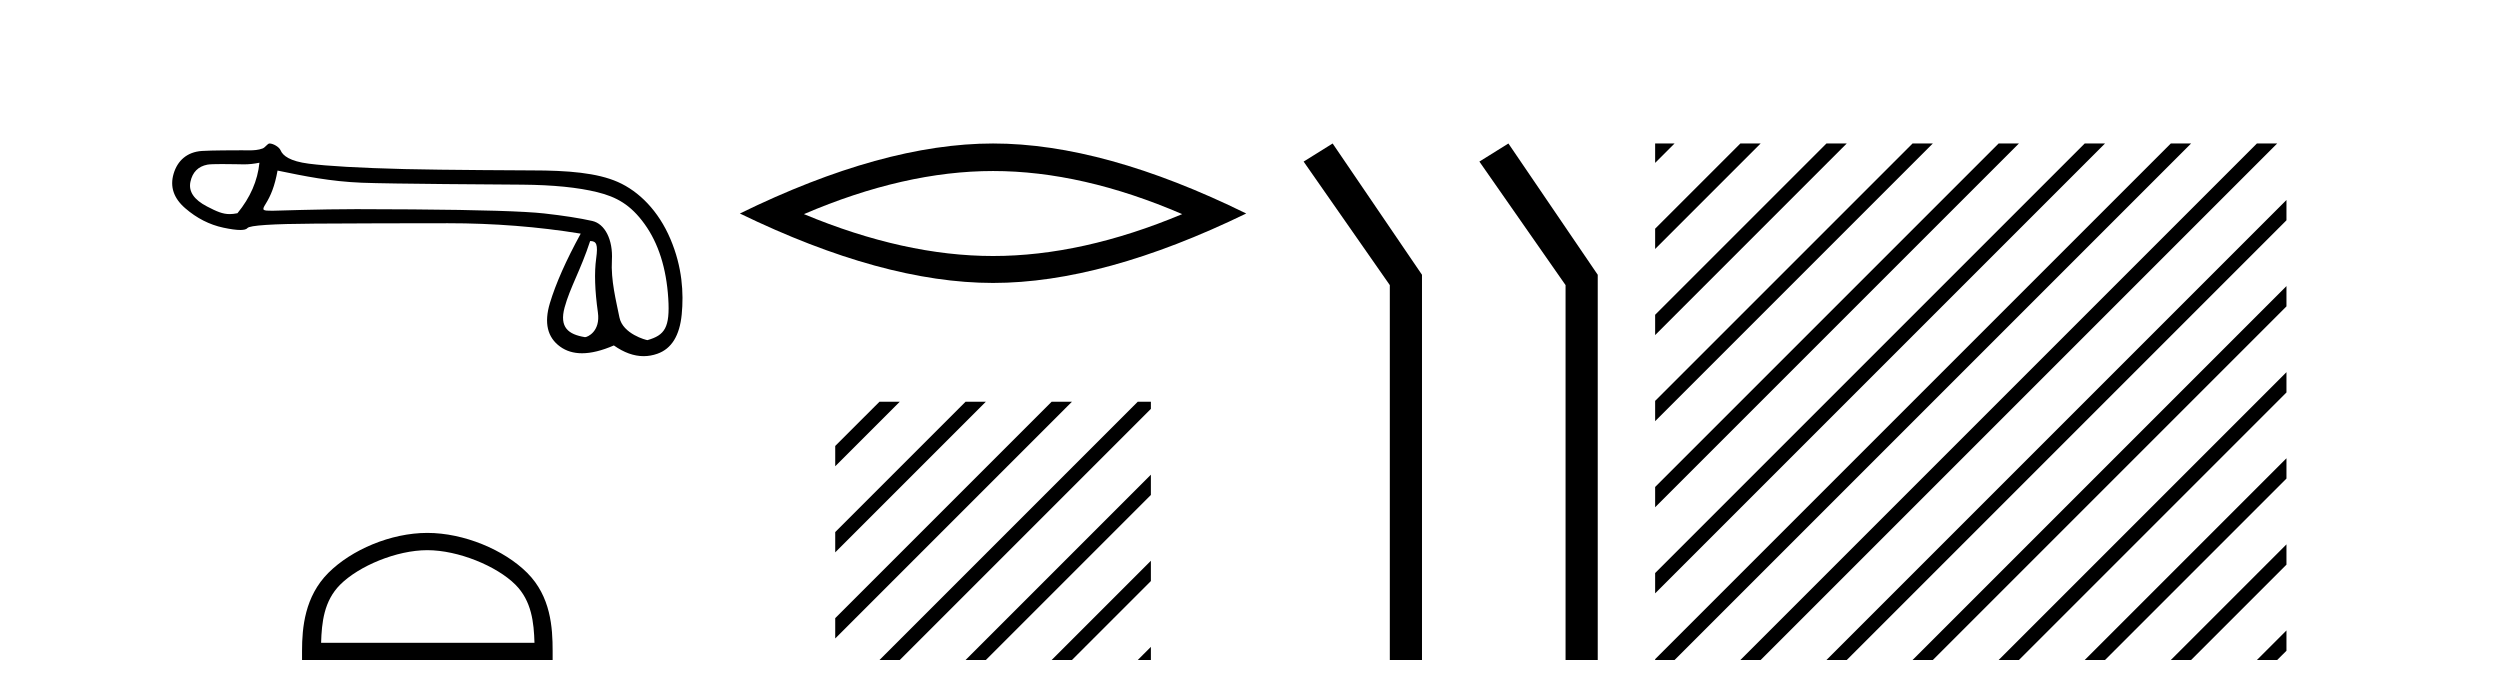
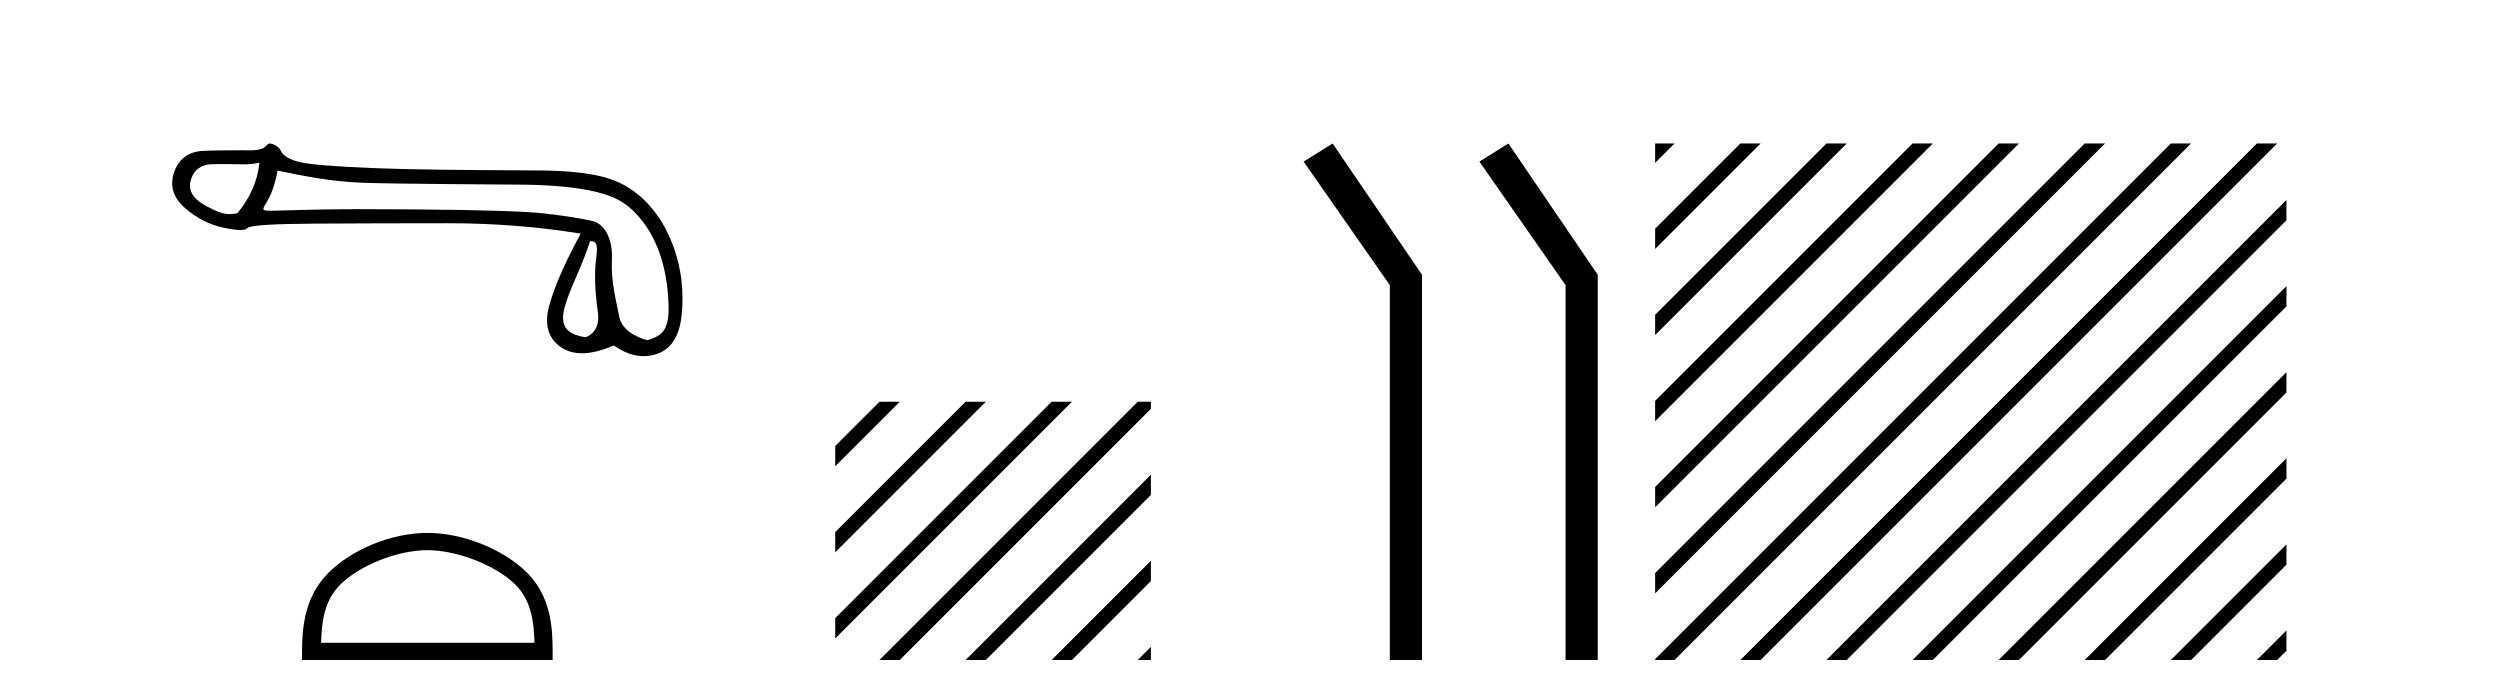
<svg xmlns="http://www.w3.org/2000/svg" width="147.0" height="41.0">
  <path d="M 15.255 9.568 C 15.149 10.625 14.718 11.615 13.963 12.537 C 13.794 12.571 13.646 12.589 13.505 12.589 C 13.091 12.589 12.747 12.439 12.172 12.14 C 11.401 11.74 11.077 11.256 11.197 10.69 C 11.318 10.123 11.651 9.787 12.195 9.681 C 12.328 9.655 12.671 9.647 13.046 9.647 C 13.601 9.647 14.225 9.664 14.343 9.664 C 14.651 9.664 14.933 9.632 15.255 9.568 ZM 34.7 14.173 C 35.078 14.173 35.168 14.377 35.055 15.2 C 34.941 16.024 34.975 17.082 35.157 18.374 C 35.314 19.495 34.54 19.825 34.402 19.825 C 34.398 19.825 34.395 19.824 34.393 19.824 C 33.418 19.665 32.881 19.25 33.198 18.079 C 33.516 16.908 34.149 15.87 34.7 14.173 ZM 16.32 10.03 C 17.922 10.362 19.427 10.669 21.271 10.744 C 22.947 10.813 29.508 10.848 30.712 10.858 C 32.518 10.873 33.987 11.02 35.121 11.3 C 36.254 11.579 37.083 12.038 37.9 13.172 C 38.716 14.305 39.18 15.763 39.294 17.546 C 39.403 19.269 39.084 19.708 38.074 19.999 C 38.074 20 38.073 20 38.072 20 C 38.003 20 36.616 19.638 36.422 18.661 C 36.226 17.671 35.912 16.492 35.98 15.291 C 36.048 14.09 35.566 13.158 34.826 12.992 C 34.085 12.826 33.141 12.679 31.992 12.55 C 30.844 12.422 28.264 12.342 24.252 12.312 C 23.017 12.303 21.921 12.298 20.962 12.298 C 18.806 12.298 16.169 12.392 16.015 12.392 C 15.44 12.392 15.379 12.375 15.618 11.993 C 15.92 11.509 16.154 10.952 16.32 10.03 ZM 15.848 8.437 C 15.732 8.437 15.598 8.671 15.445 8.729 C 15.191 8.825 14.921 8.841 14.636 8.841 C 14.506 8.841 14.372 8.837 14.235 8.837 C 14.229 8.837 14.209 8.837 14.179 8.837 C 13.868 8.837 12.413 8.839 11.875 8.876 C 10.991 8.936 10.436 9.45 10.209 10.214 C 9.983 10.977 10.209 11.653 10.889 12.242 C 11.569 12.832 12.317 13.213 13.133 13.387 C 13.56 13.478 13.892 13.523 14.131 13.523 C 14.349 13.523 14.489 13.485 14.55 13.41 C 14.678 13.251 16.001 13.164 18.517 13.149 C 21.033 13.134 23.64 13.126 26.337 13.126 C 29.034 13.126 31.637 13.33 34.146 13.738 C 33.284 15.31 32.68 16.674 32.332 17.83 C 31.985 18.986 32.185 19.836 32.933 20.38 C 33.292 20.641 33.722 20.772 34.222 20.772 C 34.764 20.772 35.388 20.618 36.095 20.312 C 36.689 20.732 37.273 20.942 37.846 20.942 C 38.118 20.942 38.389 20.894 38.657 20.799 C 39.488 20.505 39.964 19.734 40.085 18.487 C 40.206 17.24 40.123 15.706 39.42 14.052 C 38.718 12.397 37.576 11.252 36.33 10.701 C 35.116 10.164 33.403 10.02 31.273 10.02 C 31.215 10.02 25.968 9.997 23.798 9.942 C 21.146 9.874 19.265 9.768 18.154 9.624 C 17.043 9.481 16.629 9.152 16.5 8.842 C 16.417 8.64 16.063 8.437 15.848 8.437 Z" style="fill:#000000;stroke:none" />
  <path d="M 25.127 32.35 C 26.94 32.35 29.208 33.281 30.306 34.378 C 31.266 35.339 31.392 36.612 31.427 37.795 L 18.881 37.795 C 18.917 36.612 19.042 35.339 20.002 34.378 C 21.1 33.281 23.315 32.35 25.127 32.35 ZM 25.127 31.335 C 22.977 31.335 20.664 32.329 19.308 33.684 C 17.918 35.075 17.76 36.906 17.76 38.275 L 17.76 38.809 L 32.495 38.809 L 32.495 38.275 C 32.495 36.906 32.39 35.075 31 33.684 C 29.644 32.329 27.277 31.335 25.127 31.335 Z" style="fill:#000000;stroke:none" />
-   <path d="M 58.392 10.056 Q 63.636 10.056 69.513 12.59 Q 63.636 15.053 58.392 15.053 Q 53.183 15.053 47.271 12.59 Q 53.183 10.056 58.392 10.056 ZM 58.392 8.437 Q 51.916 8.437 43.505 12.554 Q 51.916 16.637 58.392 16.637 Q 64.867 16.637 73.278 12.554 Q 64.903 8.437 58.392 8.437 Z" style="fill:#000000;stroke:none" />
  <path d="M 51.712 23.623 L 49.111 26.223 L 49.111 27.416 L 49.111 27.416 L 52.607 23.921 L 52.905 23.623 ZM 56.774 23.623 L 49.111 31.285 L 49.111 32.479 L 49.111 32.479 L 57.669 23.921 L 57.967 23.623 ZM 61.836 23.623 L 49.111 36.347 L 49.111 37.541 L 49.111 37.541 L 62.731 23.921 L 63.029 23.623 ZM 66.898 23.623 L 52.01 38.511 L 51.712 38.809 L 52.905 38.809 L 67.672 24.042 L 67.672 23.623 ZM 67.672 27.911 L 57.072 38.511 L 56.774 38.809 L 57.967 38.809 L 67.672 29.104 L 67.672 27.911 ZM 67.672 32.973 L 62.134 38.511 L 61.836 38.809 L 63.029 38.809 L 67.672 34.166 L 67.672 32.973 ZM 67.672 38.035 L 67.196 38.511 L 66.898 38.809 L 67.672 38.809 L 67.672 38.035 Z" style="fill:#000000;stroke:none" />
  <path d="M 78.359 8.437 L 76.653 9.501 L 81.721 16.765 L 81.721 38.809 L 83.613 38.809 L 83.613 16.157 L 78.359 8.437 Z" style="fill:#000000;stroke:none" />
  <path d="M 88.694 8.437 L 86.988 9.501 L 92.055 16.765 L 92.055 38.809 L 93.947 38.809 L 93.947 16.157 L 88.694 8.437 Z" style="fill:#000000;stroke:none" />
  <path d="M 97.322 8.437 L 97.322 9.578 L 98.165 8.735 L 98.464 8.437 ZM 102.333 8.437 L 97.322 13.447 L 97.322 14.641 L 103.227 8.735 L 103.526 8.437 ZM 107.395 8.437 L 97.322 18.509 L 97.322 19.703 L 108.289 8.735 L 108.588 8.437 ZM 112.457 8.437 L 97.322 23.572 L 97.322 24.765 L 113.352 8.735 L 113.65 8.437 ZM 117.519 8.437 L 97.322 28.634 L 97.322 29.827 L 118.414 8.735 L 118.712 8.437 ZM 122.581 8.437 L 97.322 33.696 L 97.322 33.696 L 97.322 34.889 L 123.476 8.735 L 123.774 8.437 ZM 127.643 8.437 L 97.569 38.511 L 97.322 38.758 L 97.322 38.809 L 98.464 38.809 L 128.538 8.735 L 128.836 8.437 ZM 132.705 8.437 L 102.631 38.511 L 102.333 38.809 L 103.526 38.809 L 133.6 8.735 L 133.898 8.437 ZM 134.444 11.76 L 107.693 38.511 L 107.395 38.809 L 108.588 38.809 L 134.444 12.953 L 134.444 11.76 ZM 134.444 16.822 L 112.755 38.511 L 112.457 38.809 L 113.65 38.809 L 134.444 18.015 L 134.444 16.822 ZM 134.444 21.884 L 117.817 38.511 L 117.519 38.809 L 118.712 38.809 L 134.444 23.077 L 134.444 21.884 ZM 134.444 26.946 L 122.879 38.511 L 122.581 38.809 L 123.774 38.809 L 134.444 28.139 L 134.444 26.946 ZM 134.444 32.008 L 127.941 38.511 L 127.643 38.809 L 128.836 38.809 L 134.444 33.202 L 134.444 32.008 ZM 134.444 37.07 L 133.003 38.511 L 132.705 38.809 L 133.898 38.809 L 134.444 38.264 L 134.444 37.07 Z" style="fill:#000000;stroke:none" />
</svg>